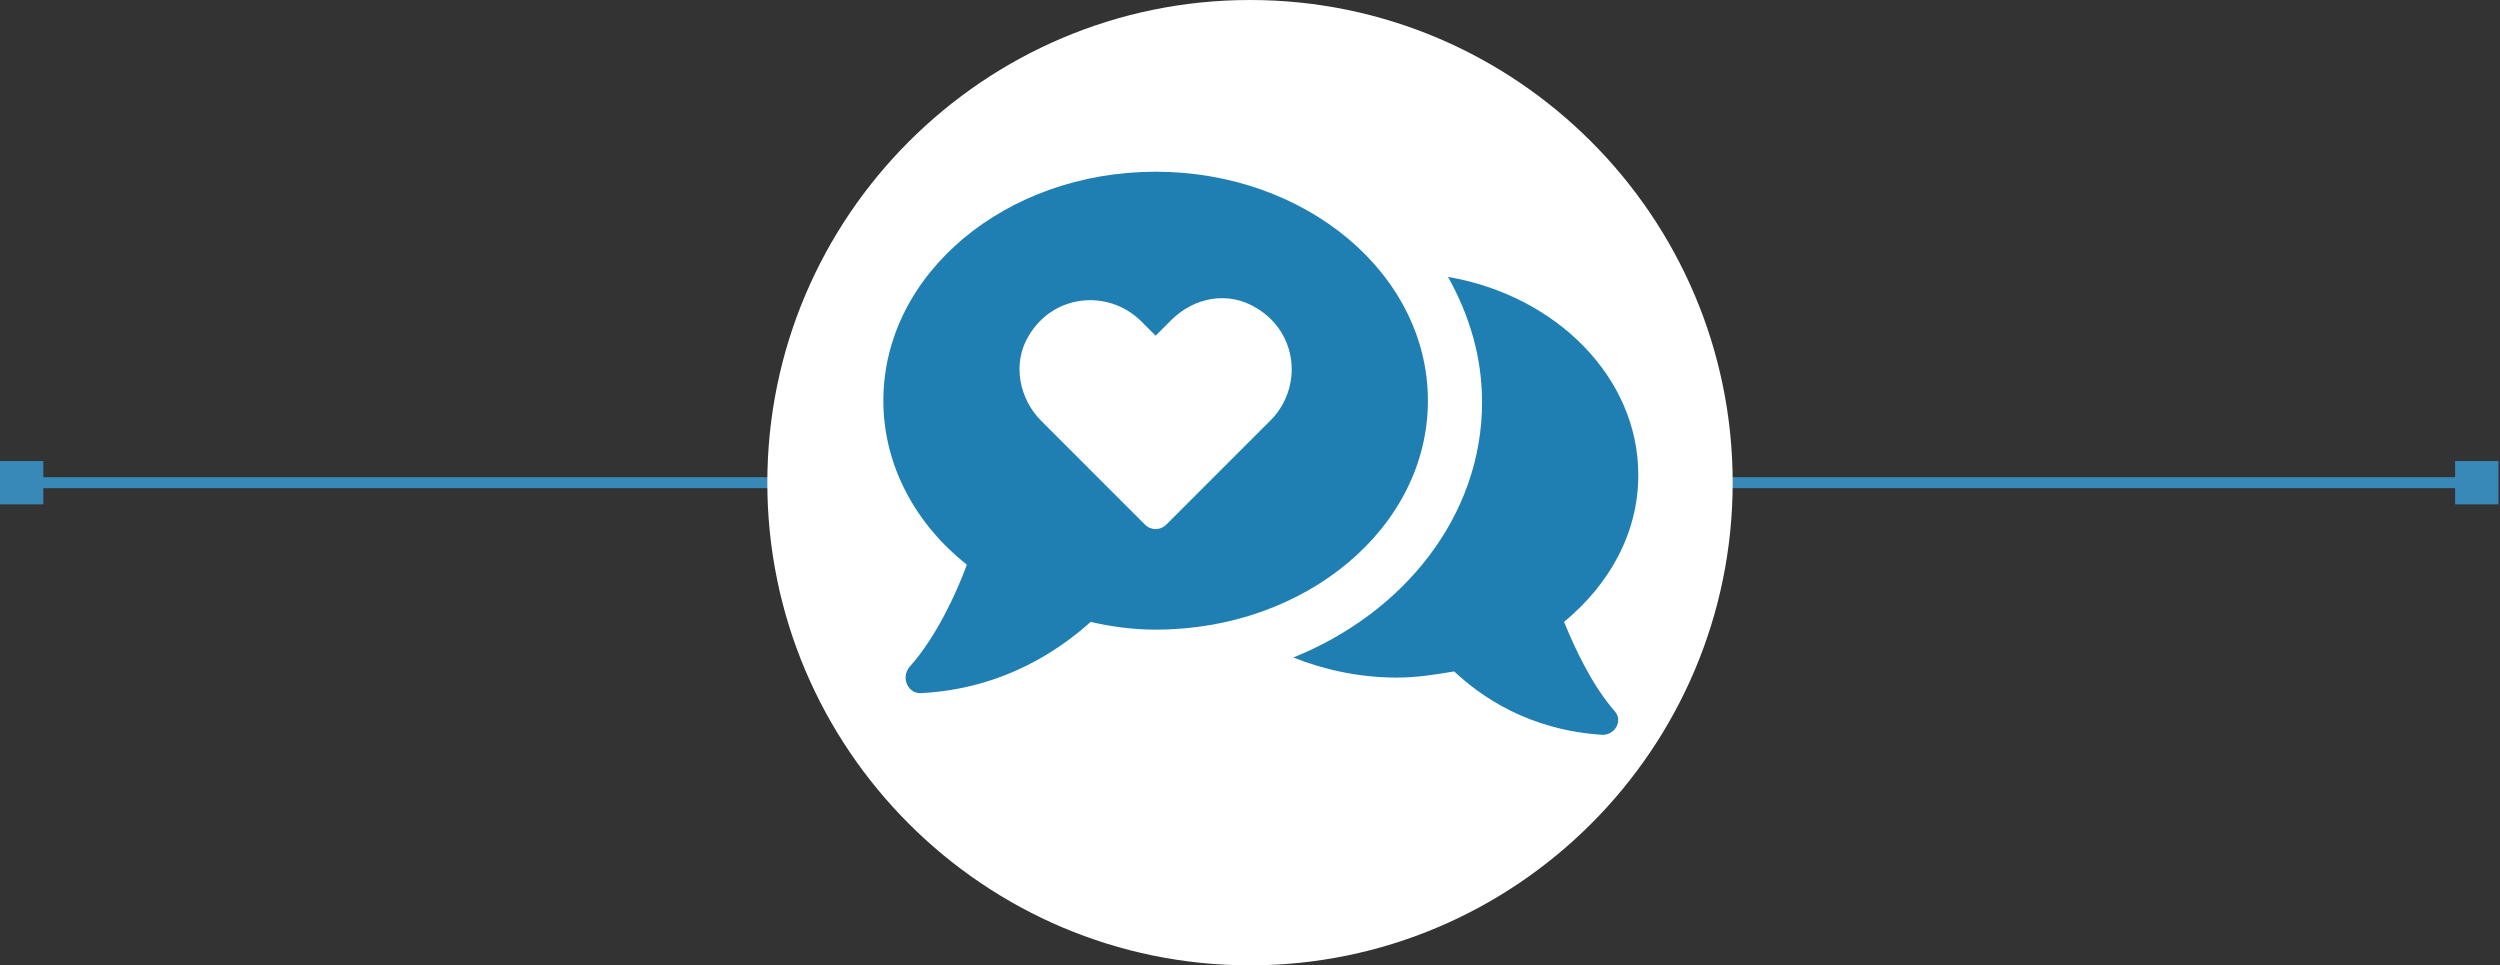
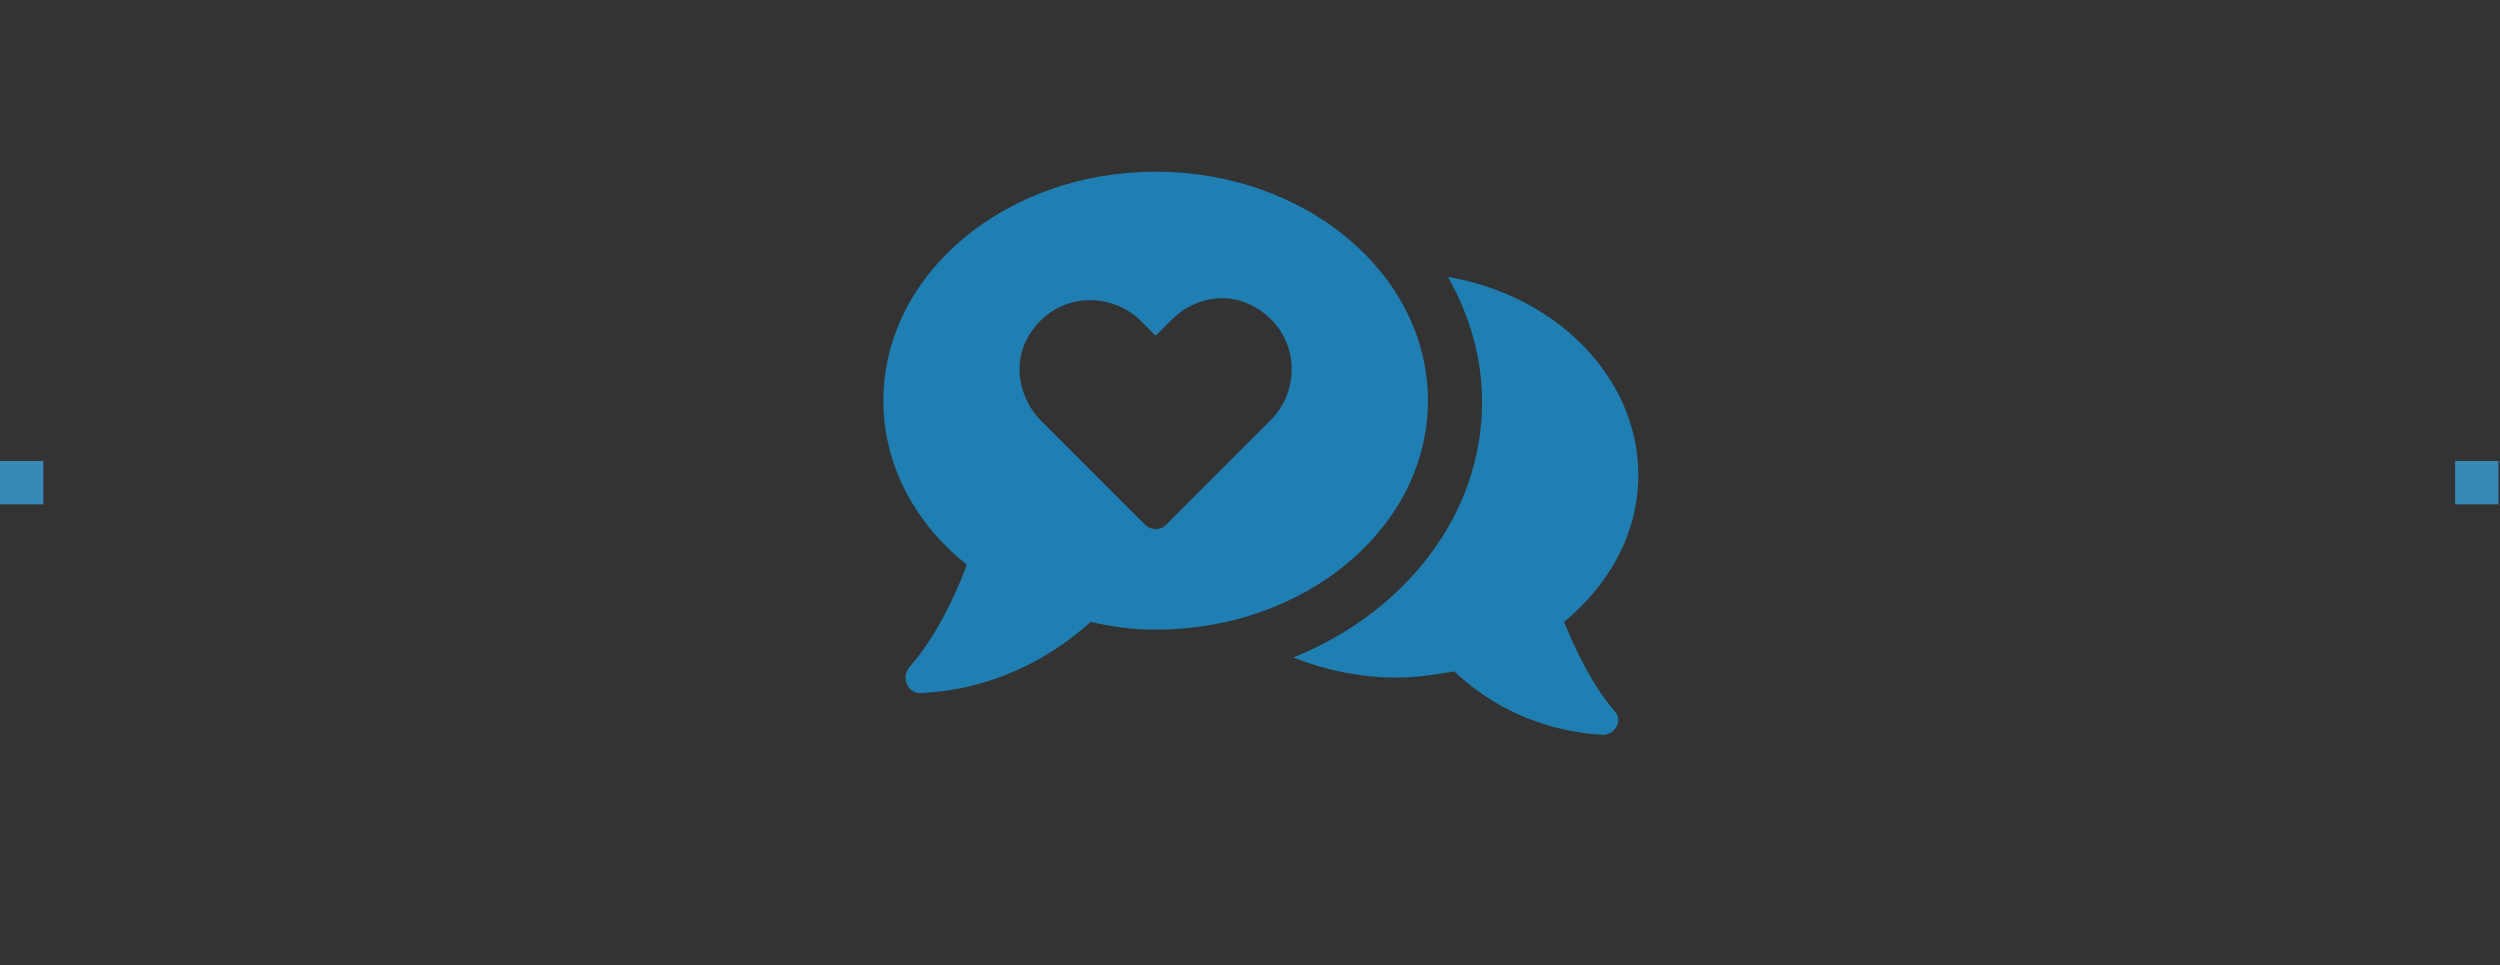
<svg xmlns="http://www.w3.org/2000/svg" version="1.1" id="Layer_1" x="0px" y="0px" viewBox="0 0 161.6 62.4" style="enable-background:new 0 0 161.6 62.4;" xml:space="preserve">
  <rect x="0" y="0" width="161.6" height="62.4" fill="#333333" stroke="none" />
  <style type="text/css">
	.st0{fill:none;stroke:#3889B7;stroke-width:0.709;}
	.st1{fill:#3889B7;}
	.st2{fill:#FFFFFF;}
	.st3{fill:#1F7FB2;}
</style>
-   <line class="st0" x1="1.4" y1="31.2" x2="160.2" y2="31.2" />
  <rect y="29.8" class="st1" width="2.8" height="2.8" />
  <rect x="158.7" y="29.8" class="st1" width="2.8" height="2.8" />
-   <path class="st2" d="M80.8,62.4c17.2,0,31.2-14,31.2-31.2C112,14,98,0,80.8,0C63.6,0,49.6,14,49.6,31.2  C49.6,48.4,63.6,62.4,80.8,62.4" />
  <path class="st3" d="M83.6,42.5c2,0.8,4.3,1.3,6.7,1.3c1.3,0,2.5-0.2,3.7-0.4c1.7,1.6,4.8,3.8,9.6,4.1c0.8,0,1.3-0.9,0.8-1.5  c-1.5-1.7-2.6-4.1-3.3-5.8c2.9-2.4,4.8-5.7,4.8-9.5c0-6.3-5.3-11.6-12.3-12.8c1.4,2.5,2.2,5.2,2.2,8.1  C95.8,33.3,90.8,39.6,83.6,42.5" />
  <path class="st3" d="M66.5,21.7c1.6-2.7,5.1-3,7.2-1l1,1l1-1c1.5-1.5,3.7-1.9,5.5-0.8c2.7,1.6,3,5.1,1,7.2l-6.8,6.8  c-0.4,0.4-1,0.4-1.4,0l-6.7-6.7C65.9,25.8,65.4,23.5,66.5,21.7 M74.7,40.7c9.7,0,17.6-6.6,17.6-14.8s-7.9-14.8-17.6-14.8  c-9.7,0-17.6,6.6-17.6,14.8c0,4.2,2.1,8,5.4,10.6c-0.7,1.9-2,4.7-3.7,6.6c-0.6,0.7-0.1,1.8,0.8,1.7c5.4-0.3,9-2.9,10.9-4.6  C71.8,40.5,73.2,40.7,74.7,40.7" />
</svg>